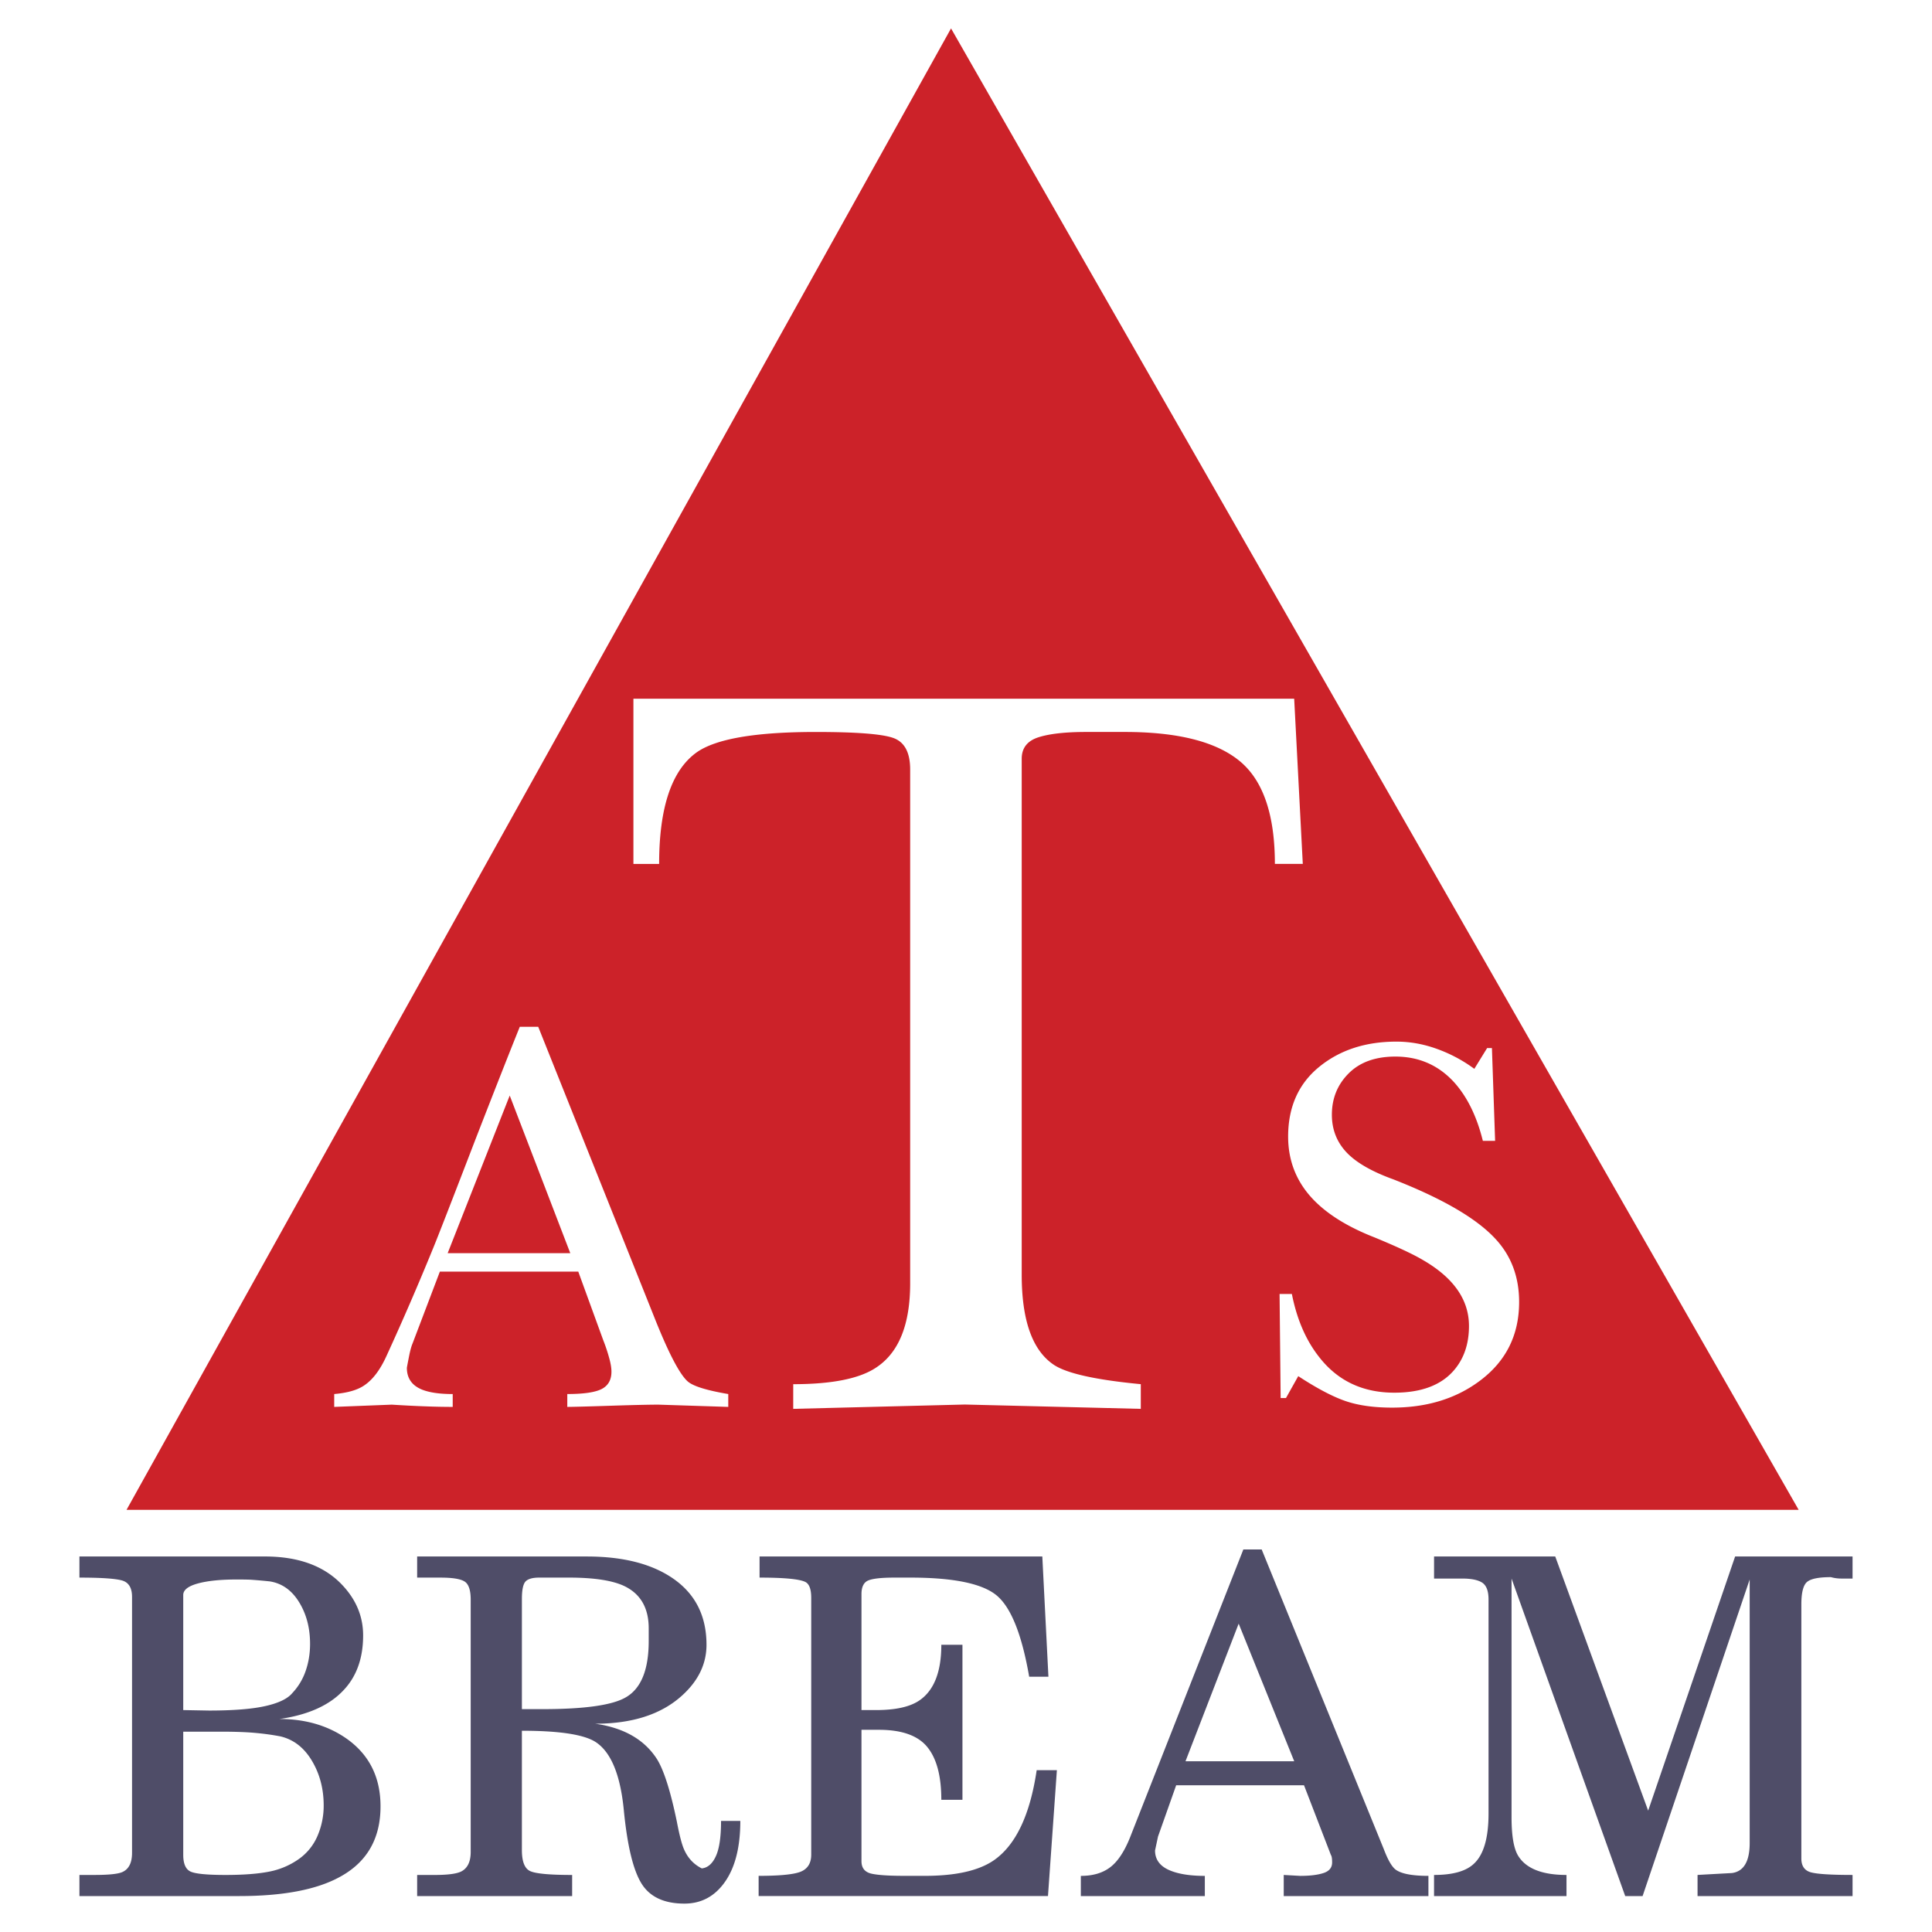
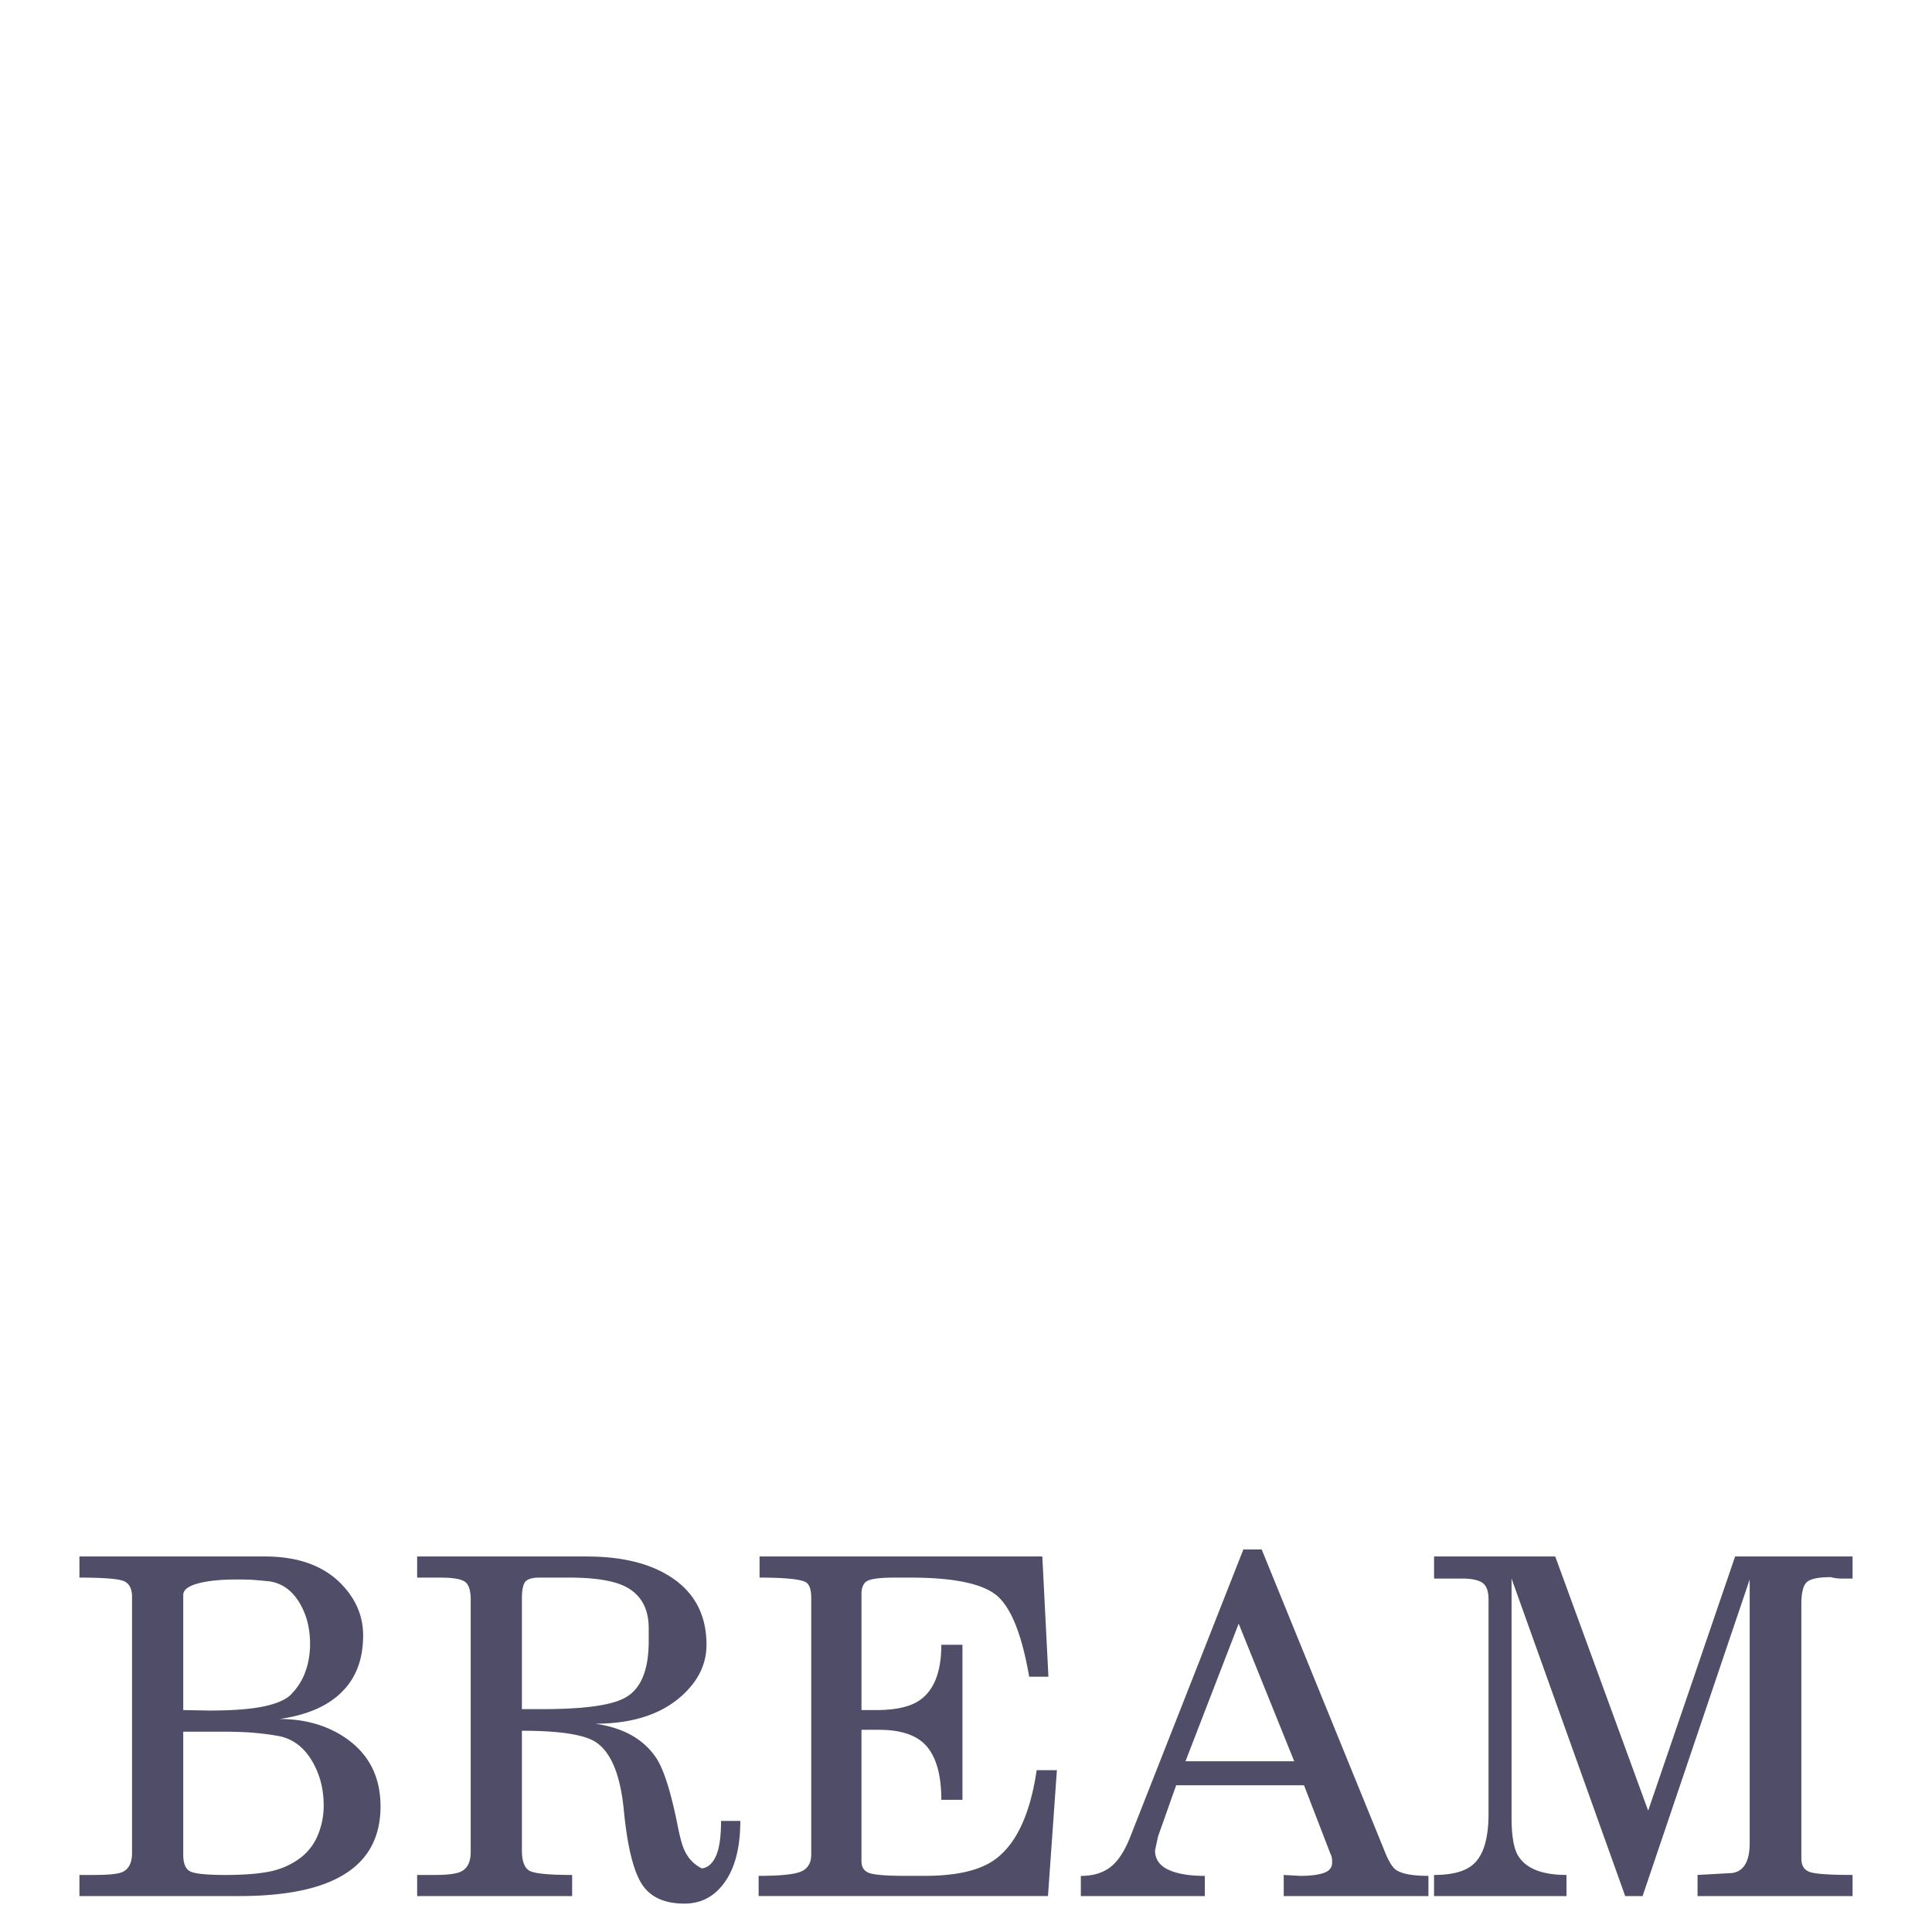
<svg xmlns="http://www.w3.org/2000/svg" viewBox="0 0 192.756 192.756">
  <title>ATS Bream - SVG vector logo - www.oklogos.com</title>
  <g fill-rule="evenodd" clip-rule="evenodd">
-     <path fill="#fff" d="M0 0h192.756v192.756H0V0z" />
-     <path fill="#cc2229" d="M12.624 150.637L94.885 2.834l84.568 147.803H12.624z" />
-     <path d="M51.859 102.443h1.84l11.545 28.889c1.412 3.568 2.528 5.725 3.345 6.471.52.482 1.878.91 4.071 1.281v1.283l-6.97-.225c-.968 0-2.595.039-4.881.113s-3.689.111-4.21.111v-1.283c1.635 0 2.779-.168 3.429-.5.651-.336.977-.912.977-1.73 0-.371-.074-.826-.232-1.385a16.386 16.386 0 0 0-.577-1.73l-2.501-6.867h-13.81l-2.734 7.193c-.112.262-.223.67-.335 1.227-.11.559-.185.949-.223 1.172 0 1.043.503 1.766 1.507 2.176.743.297 1.766.445 3.067.445v1.283a72.82 72.82 0 0 1-2.76-.057c-1.023-.035-2.13-.094-3.318-.168l-5.745.225v-1.283c1.301-.111 2.288-.391 2.956-.836.855-.559 1.598-1.523 2.231-2.9a275.869 275.869 0 0 0 4.684-10.818c.446-1.078 1.878-4.76 4.295-11.043 1.895-4.872 3.345-8.551 4.349-11.044zm5.038 22.586l-6.042-15.727-6.191 15.727h12.233zM90.807 128.039V76.772c0-1.711-.571-2.764-1.711-3.155-1.141-.395-3.71-.588-7.706-.588-5.995 0-9.955.676-11.881 2.033-2.497 1.784-3.747 5.494-3.747 11.131h-2.566V69.709h65.925l.859 16.483h-2.785c0-4.924-1.178-8.349-3.531-10.276-2.355-1.927-6.172-2.888-11.451-2.888h-3.852c-2.07 0-3.66.179-4.764.534-1.107.358-1.66 1.071-1.66 2.142v51.479c0 4.564 1.072 7.562 3.211 8.988 1.287.855 4.174 1.5 8.67 1.928v2.463l-17.553-.432-17.124.432V138.1c3.926 0 6.708-.57 8.349-1.711 2.213-1.5 3.317-4.282 3.317-8.35zM127.77 139.48l-.107-10.381h1.227c.496 2.52 1.4 4.615 2.713 6.281 1.846 2.379 4.348 3.568 7.506 3.568 2.662 0 4.631-.73 5.908-2.184 1.029-1.172 1.543-2.662 1.543-4.471 0-2.625-1.543-4.828-4.629-6.6-.959-.568-2.557-1.314-4.791-2.236-3.088-1.207-5.342-2.715-6.76-4.525-1.244-1.596-1.863-3.441-1.863-5.535 0-2.943 1.029-5.26 3.086-6.945 2.059-1.686 4.631-2.529 7.719-2.529 1.383 0 2.75.25 4.098.746a14.579 14.579 0 0 1 3.674 1.969l1.277-2.074h.479l.318 9.26h-1.223c-.604-2.447-1.562-4.398-2.875-5.855-1.561-1.703-3.512-2.555-5.854-2.555-1.988 0-3.541.559-4.658 1.678-1.117 1.117-1.676 2.492-1.676 4.125 0 1.453.479 2.697 1.436 3.727.959 1.029 2.52 1.932 4.684 2.715 4.898 1.916 8.287 3.885 10.166 5.908 1.6 1.701 2.396 3.814 2.396 6.332 0 3.301-1.312 5.926-3.939 7.877-2.377 1.775-5.287 2.662-8.729 2.662-1.846 0-3.406-.223-4.684-.666s-2.84-1.268-4.684-2.475l-1.225 2.184h-.533v-.001z" fill="#fff" />
+     <path fill="#fff" d="M0 0h192.756v192.756H0z" />
    <path d="M13.174 184.861v-25.539c0-.906-.336-1.453-1.007-1.641-.672-.188-2.085-.283-4.242-.283v-2.107h18.51c3.281 0 5.812.906 7.592 2.719 1.469 1.5 2.203 3.217 2.203 5.154 0 2.279-.656 4.107-1.967 5.482-1.407 1.5-3.531 2.453-6.374 2.859 2.593 0 4.827.654 6.702 1.967 2.249 1.594 3.374 3.844 3.374 6.748 0 3.25-1.375 5.609-4.125 7.076-2.312 1.25-5.639 1.875-9.982 1.875H7.925v-2.107h1.5c1.405 0 2.327-.094 2.764-.281.657-.283.985-.922.985-1.922zm5.108-25.728v11.482l2.577.047c2.406 0 4.273-.148 5.601-.445 1.328-.297 2.227-.727 2.695-1.289a6.1 6.1 0 0 0 1.335-2.203c.296-.844.445-1.75.445-2.717 0-1.594-.367-2.984-1.102-4.172-.734-1.188-1.711-1.873-2.929-2.062a58.224 58.224 0 0 0-1.828-.162c-.28-.018-.781-.025-1.499-.025-1.594 0-2.875.133-3.843.398-.967.265-1.452.648-1.452 1.148zm0 13.637v12.279c0 .906.25 1.469.751 1.688.499.217 1.655.328 3.467.328 1.781 0 3.225-.111 4.335-.328a7.621 7.621 0 0 0 2.953-1.242 5.438 5.438 0 0 0 1.897-2.344 7.631 7.631 0 0 0 .609-3.021c0-1.656-.39-3.141-1.171-4.453-.781-1.312-1.828-2.125-3.139-2.436a25.039 25.039 0 0 0-2.32-.33c-.921-.094-2.101-.141-3.538-.141h-3.844zm28.68 11.998v-25.166c0-.936-.195-1.539-.594-1.803-.399-.268-1.204-.4-2.414-.4h-2.335v-2.107h16.925c3.702 0 6.616.766 8.748 2.295 2.132 1.533 3.195 3.703 3.195 6.516 0 1.904-.813 3.592-2.438 5.061-2.062 1.875-4.951 2.811-8.669 2.811 2.875.406 4.936 1.594 6.185 3.562.688 1.125 1.344 3.203 1.969 6.232.25 1.312.485 2.219.703 2.719.375.875.968 1.516 1.781 1.922.594-.062 1.062-.469 1.405-1.221.344-.748.516-1.92.516-3.514h1.922c0 2.594-.509 4.615-1.524 6.068-1.015 1.453-2.366 2.18-4.053 2.18-2.031 0-3.46-.672-4.288-2.014-.829-1.346-1.414-3.781-1.758-7.312-.344-3.529-1.28-5.795-2.812-6.795-1.156-.748-3.608-1.125-7.357-1.125v11.904c0 1.156.28 1.857.844 2.107.562.25 1.953.377 4.17.377v2.107H41.619v-2.107h1.78c1.25 0 2.109-.111 2.579-.328.656-.315.984-.969.984-1.969zm5.108-25.245v10.998h2.062c4.186 0 6.952-.391 8.295-1.172 1.53-.875 2.295-2.75 2.295-5.623v-1.266c0-2.031-.812-3.438-2.436-4.219-1.188-.561-3.03-.844-5.53-.844h-2.952c-.656 0-1.11.125-1.359.375-.25.259-.375.839-.375 1.751zm28.866 25.518v-25.619c0-.881-.203-1.412-.609-1.6-.593-.281-2.108-.424-4.545-.424v-2.107h28.21l.609 11.996h-1.92c-.719-4.154-1.781-6.842-3.188-8.061-1.406-1.217-4.296-1.828-8.669-1.828H89.23c-1.281 0-2.148.096-2.601.283-.453.188-.679.646-.679 1.367v11.566h1.452c1.969 0 3.422-.328 4.358-.984 1.437-1 2.156-2.844 2.156-5.529h2.108v15.463h-2.108c0-2.373-.469-4.131-1.406-5.27-.937-1.143-2.545-1.711-4.827-1.711H85.95v13.105c0 .664.312 1.068.937 1.234.625.154 1.75.232 3.375.232h2.015c3.125 0 5.436-.531 6.936-1.592 2.156-1.531 3.561-4.516 4.217-8.951h2.016l-.889 12.559H75.688v-2.016c2.187 0 3.608-.148 4.264-.443.656-.295.984-.857.984-1.67zm44.941-30.453l12.184 29.898c.406 1.07.797 1.748 1.172 2.039.562.42 1.656.631 3.281.631v2.016h-14.436v-2.107l1.643.092c.967 0 1.74-.092 2.318-.281.578-.188.867-.537.867-1.068 0-.375-.037-.619-.125-.744l-2.68-6.949h-12.754l-1.811 5.115-.297 1.391c0 .859.438 1.5 1.311 1.914.877.412 2.094.623 3.656.623v2.016h-12.371v-2.016c1.186 0 2.156-.281 2.904-.842.75-.555 1.406-1.531 1.969-2.906l11.342-28.82h1.827v-.002zm-2.295 7.404l-5.305 13.73h10.848l-5.543-13.73zm24.93 18.947v-21.346c0-.844-.203-1.396-.617-1.68-.414-.279-1.086-.42-2.008-.42h-2.811v-2.203h12.09l9.271 25.359 8.676-25.359h11.717v2.203h-1.125c-.359 0-.703-.049-1.039-.141-1.195 0-1.982.156-2.365.469-.385.312-.58 1.061-.58 2.248v25.354c0 .748.32 1.209.963 1.383.641.172 2.021.258 4.146.258v2.107h-15.465v-2.107c1.125-.064 2.266-.127 3.42-.189 1.188-.154 1.781-1.156 1.781-2.998v-26.291l-10.684 31.586h-1.734l-11.34-31.678v23.805c0 1.844.217 3.125.654 3.844.781 1.279 2.393 1.922 4.828 1.922v2.107h-13.215v-2.107c1.873 0 3.201-.377 3.982-1.125.97-.899 1.455-2.571 1.455-5.001z" fill="#4f4d68" />
  </g>
</svg>